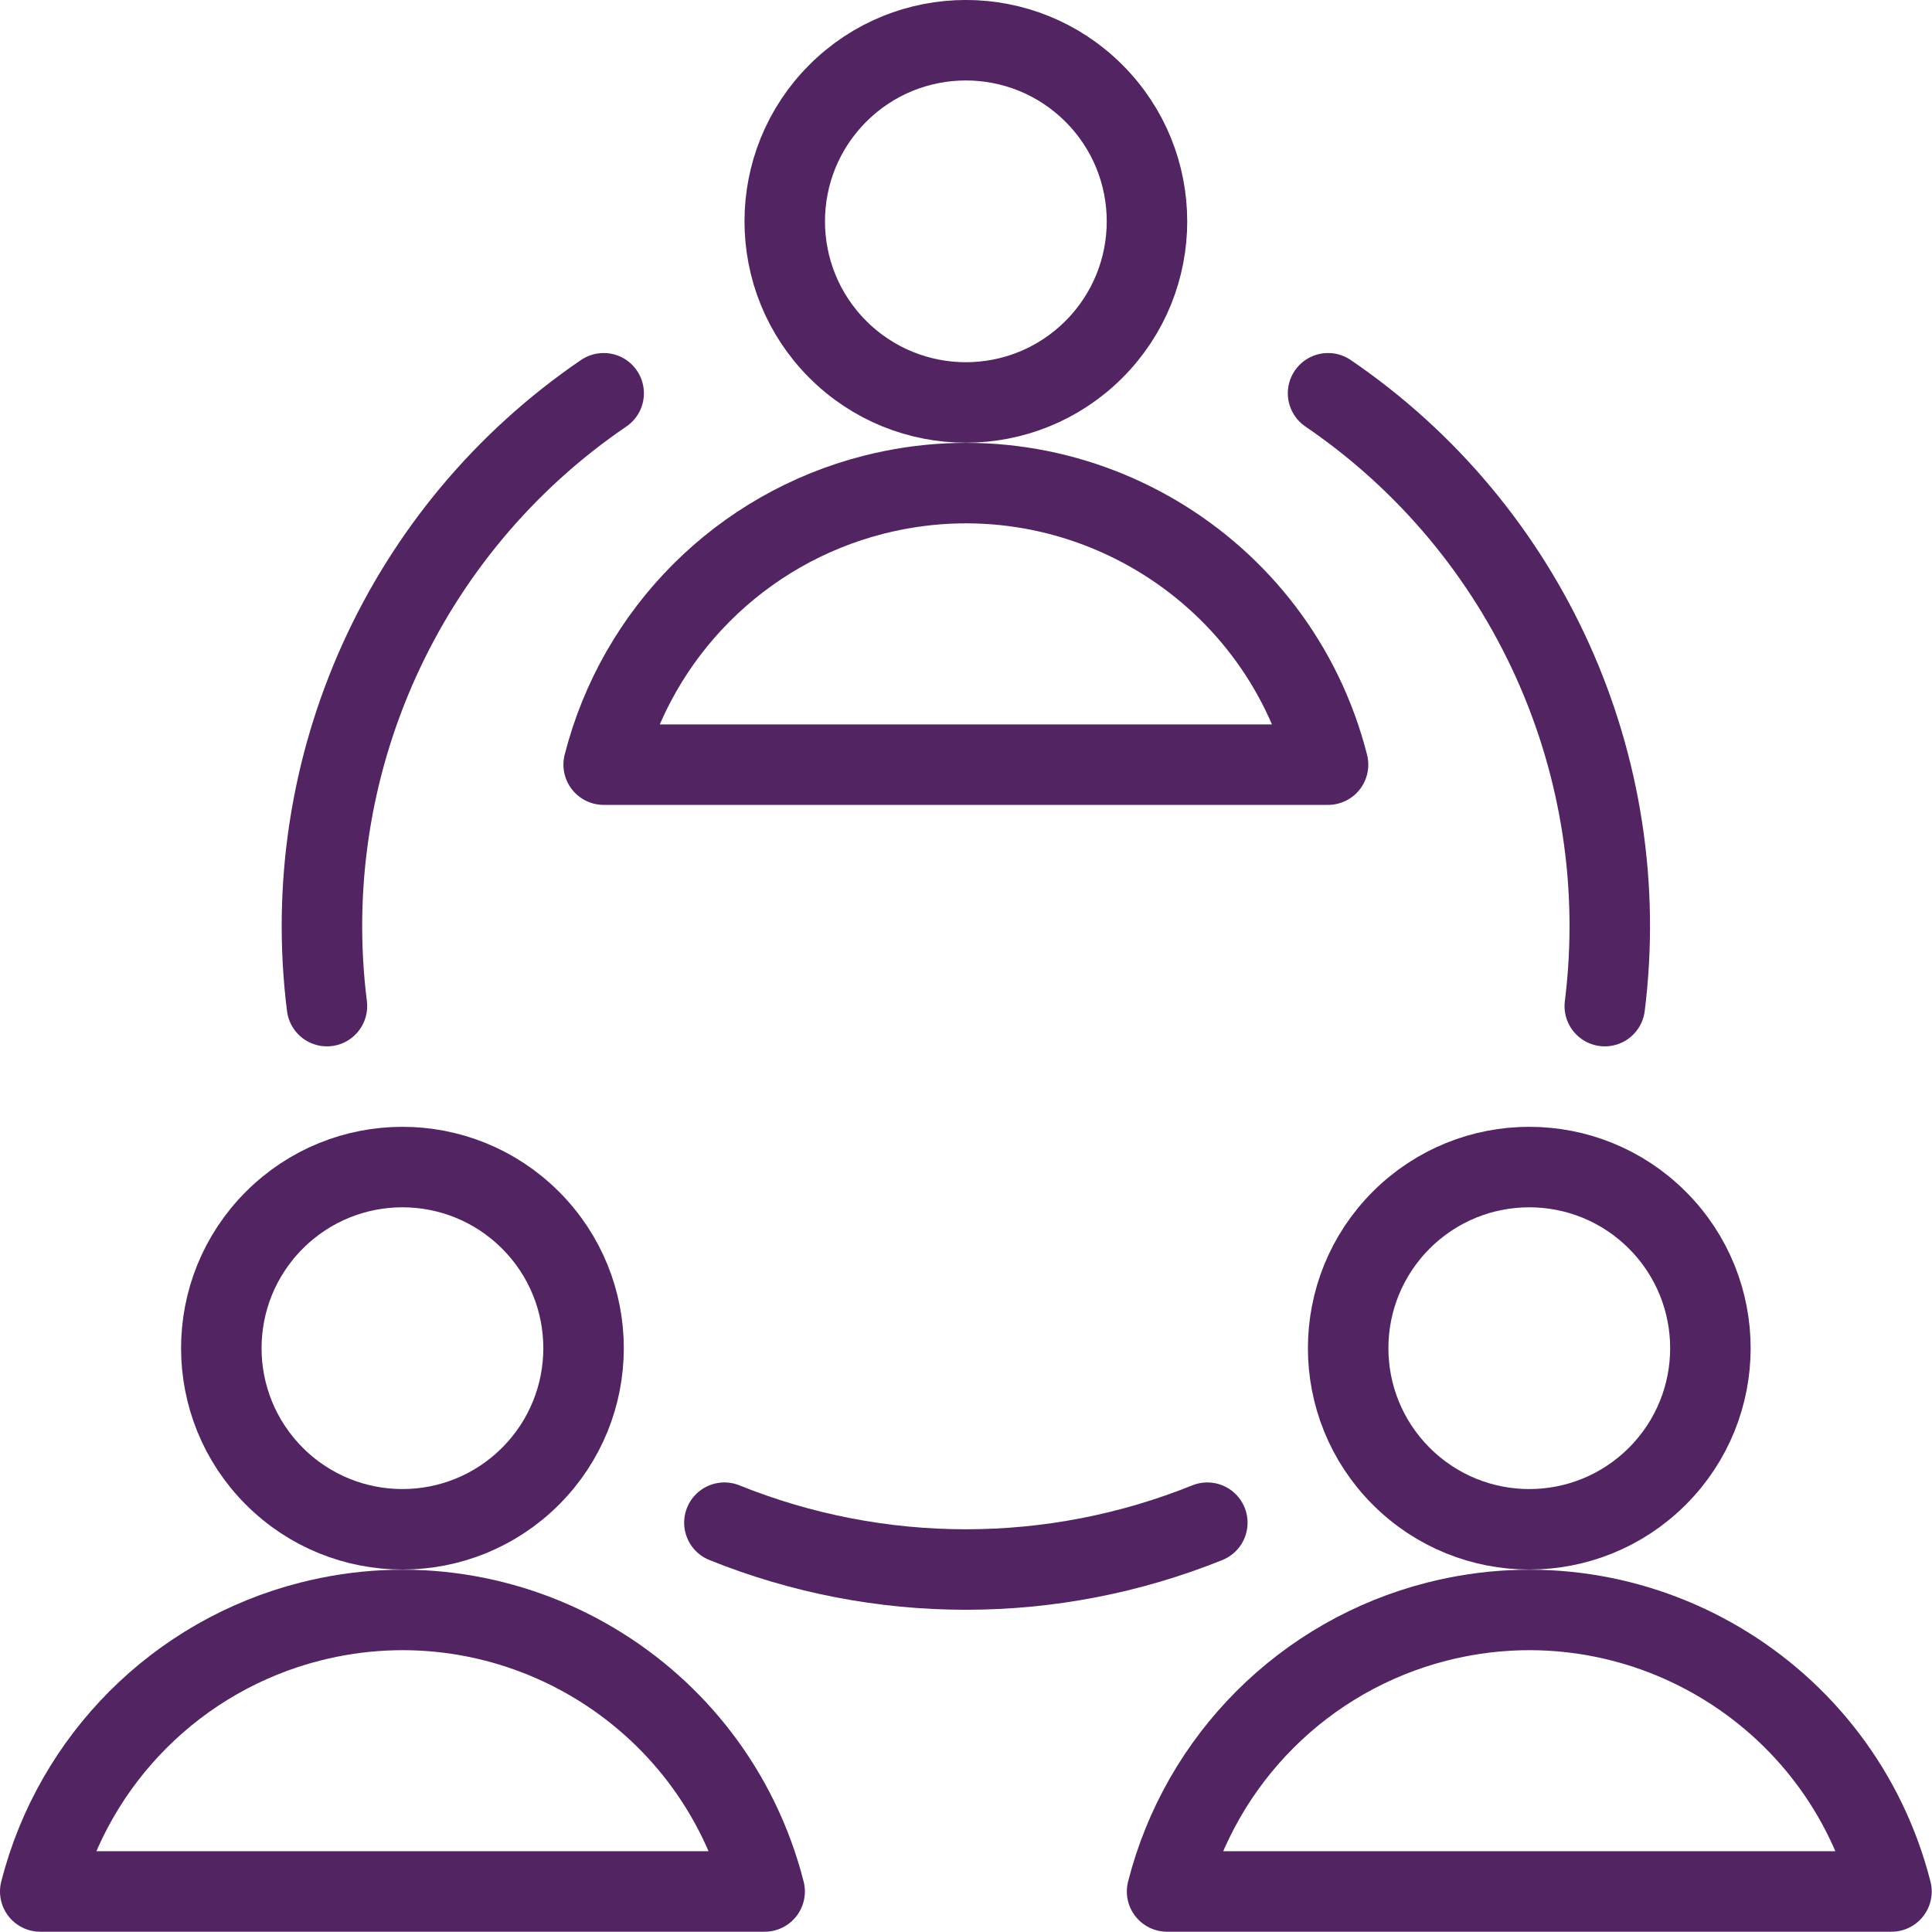
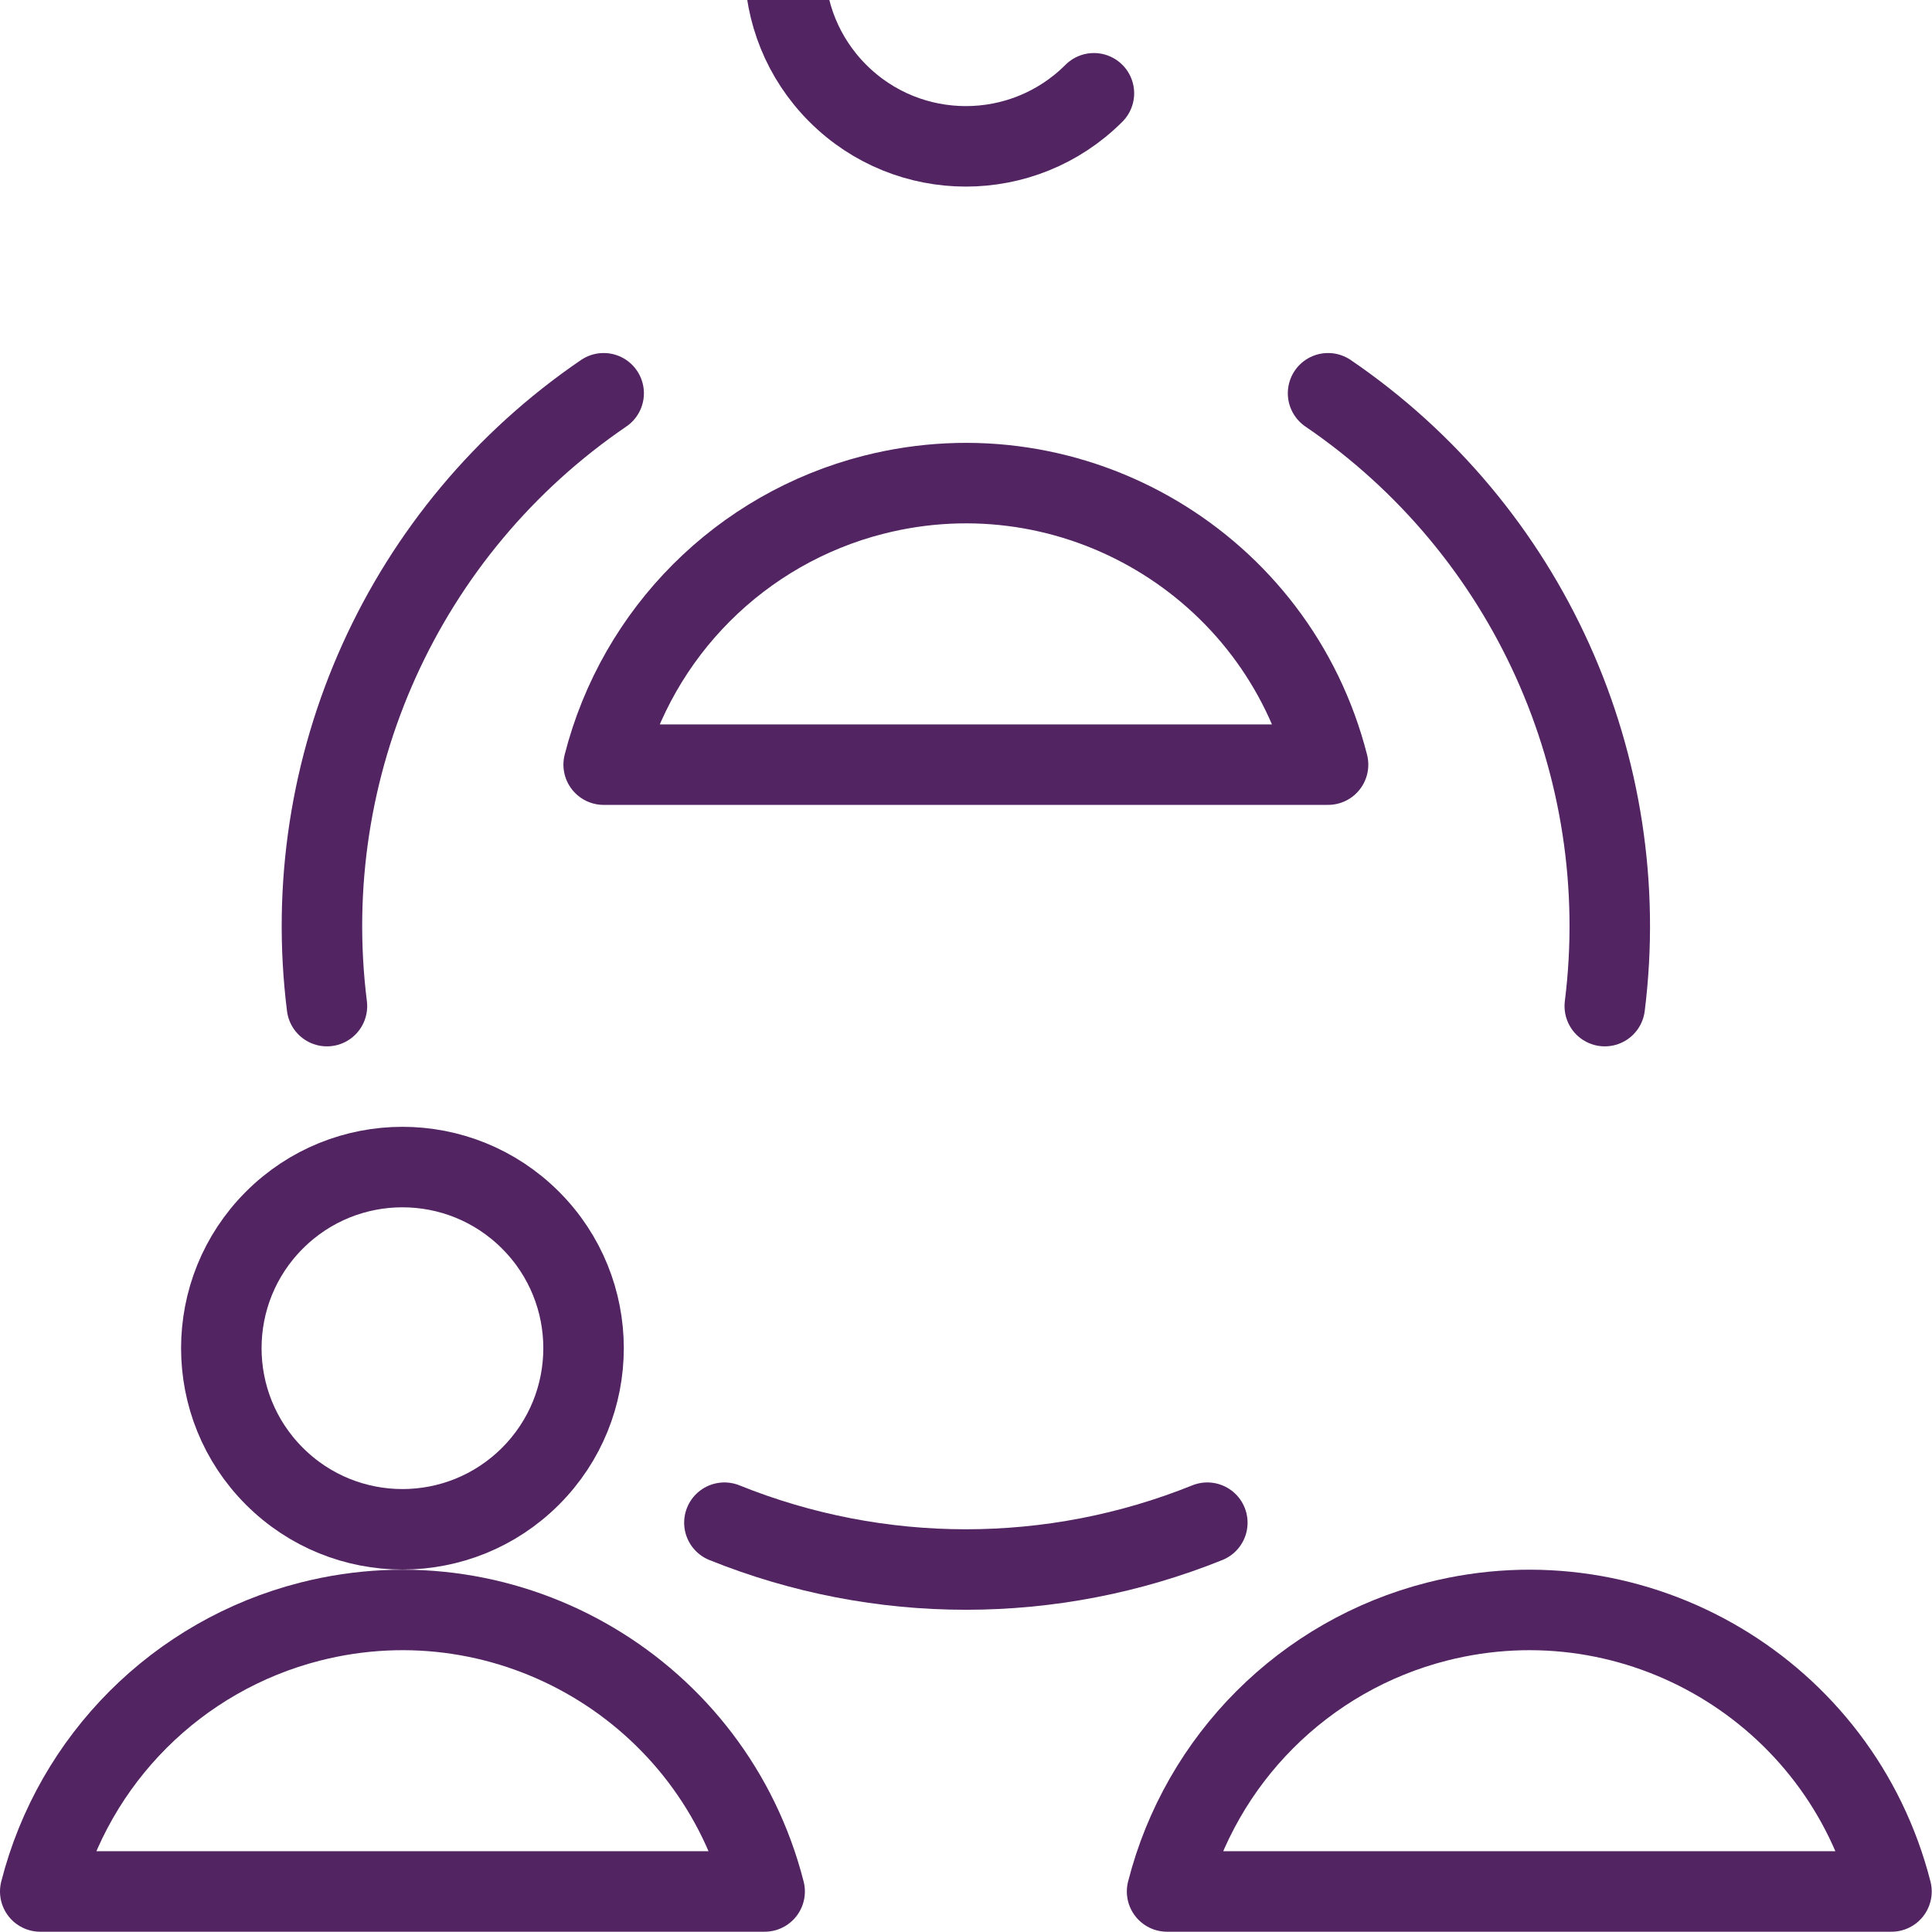
<svg xmlns="http://www.w3.org/2000/svg" width="56" height="56" version="1.1" viewBox="0 0 56 56">
  <g transform="scale(2.333)">
-     <path fill="none" stroke="#522462" stroke-linecap="round" stroke-linejoin="round" stroke-width="1" d="M13.591,1.159c0.879,0.879 0.879,2.303 0,3.182c-0.879,0.879 -2.303,0.879 -3.182,0c-0.879,-0.879 -0.879,-2.303 0,-3.182c0.879,-0.879 2.303,-0.879 3.182,-4.44089e-16" />
+     <path fill="none" stroke="#522462" stroke-linecap="round" stroke-linejoin="round" stroke-width="1" d="M13.591,1.159c-0.879,0.879 -2.303,0.879 -3.182,0c-0.879,-0.879 -0.879,-2.303 0,-3.182c0.879,-0.879 2.303,-0.879 3.182,-4.44089e-16" />
    <path fill="none" stroke="#522462" stroke-linecap="round" stroke-linejoin="round" stroke-width="1" d="M16.5,9.5l-6.44701e-08,-2.52826e-07c-0.634,-2.485 -3.162,-3.986 -5.647,-3.353c-1.647,0.42 -2.933,1.706 -3.353,3.353Z" />
    <path fill="none" stroke="#522462" stroke-linecap="round" stroke-linejoin="round" stroke-width="1" d="M6.591,15.159c0.879,0.879 0.879,2.303 0,3.182c-0.879,0.879 -2.303,0.879 -3.182,0c-0.879,-0.879 -0.879,-2.303 -4.44089e-16,-3.182c0.879,-0.879 2.303,-0.879 3.182,0" />
    <path fill="none" stroke="#522462" stroke-linecap="round" stroke-linejoin="round" stroke-width="1" d="M9.5,23.5l-6.44701e-08,-2.52826e-07c-0.634,-2.485 -3.162,-3.986 -5.647,-3.353c-1.647,0.42 -2.933,1.706 -3.353,3.353Z" />
-     <path fill="none" stroke="#522462" stroke-linecap="round" stroke-linejoin="round" stroke-width="1" d="M20.591,15.159c0.879,0.879 0.879,2.303 0,3.182c-0.879,0.879 -2.303,0.879 -3.182,0c-0.879,-0.879 -0.879,-2.303 0,-3.182c0.879,-0.879 2.303,-0.879 3.182,0" />
    <path fill="none" stroke="#522462" stroke-linecap="round" stroke-linejoin="round" stroke-width="1" d="M23.5,23.5l-6.44701e-08,-2.52826e-07c-0.634,-2.485 -3.162,-3.986 -5.647,-3.353c-1.647,0.42 -2.933,1.706 -3.353,3.353Z" />
    <path fill="none" stroke="#522462" stroke-linecap="round" stroke-linejoin="round" stroke-width="1" d="M15,18.918l-3.92888e-07,1.58333e-07c-1.925,0.776 -4.075,0.776 -6,5.49847e-08" />
    <path fill="none" stroke="#522462" stroke-linecap="round" stroke-linejoin="round" stroke-width="1" d="M16.5,4.886l-2.36826e-07,-1.61379e-07c2.483,1.692 3.811,4.632 3.438,7.614" />
    <path fill="none" stroke="#522462" stroke-linecap="round" stroke-linejoin="round" stroke-width="1" d="M7.5,4.886l8.41847e-07,-5.73654e-07c-2.483,1.692 -3.811,4.632 -3.438,7.614" />
  </g>
</svg>